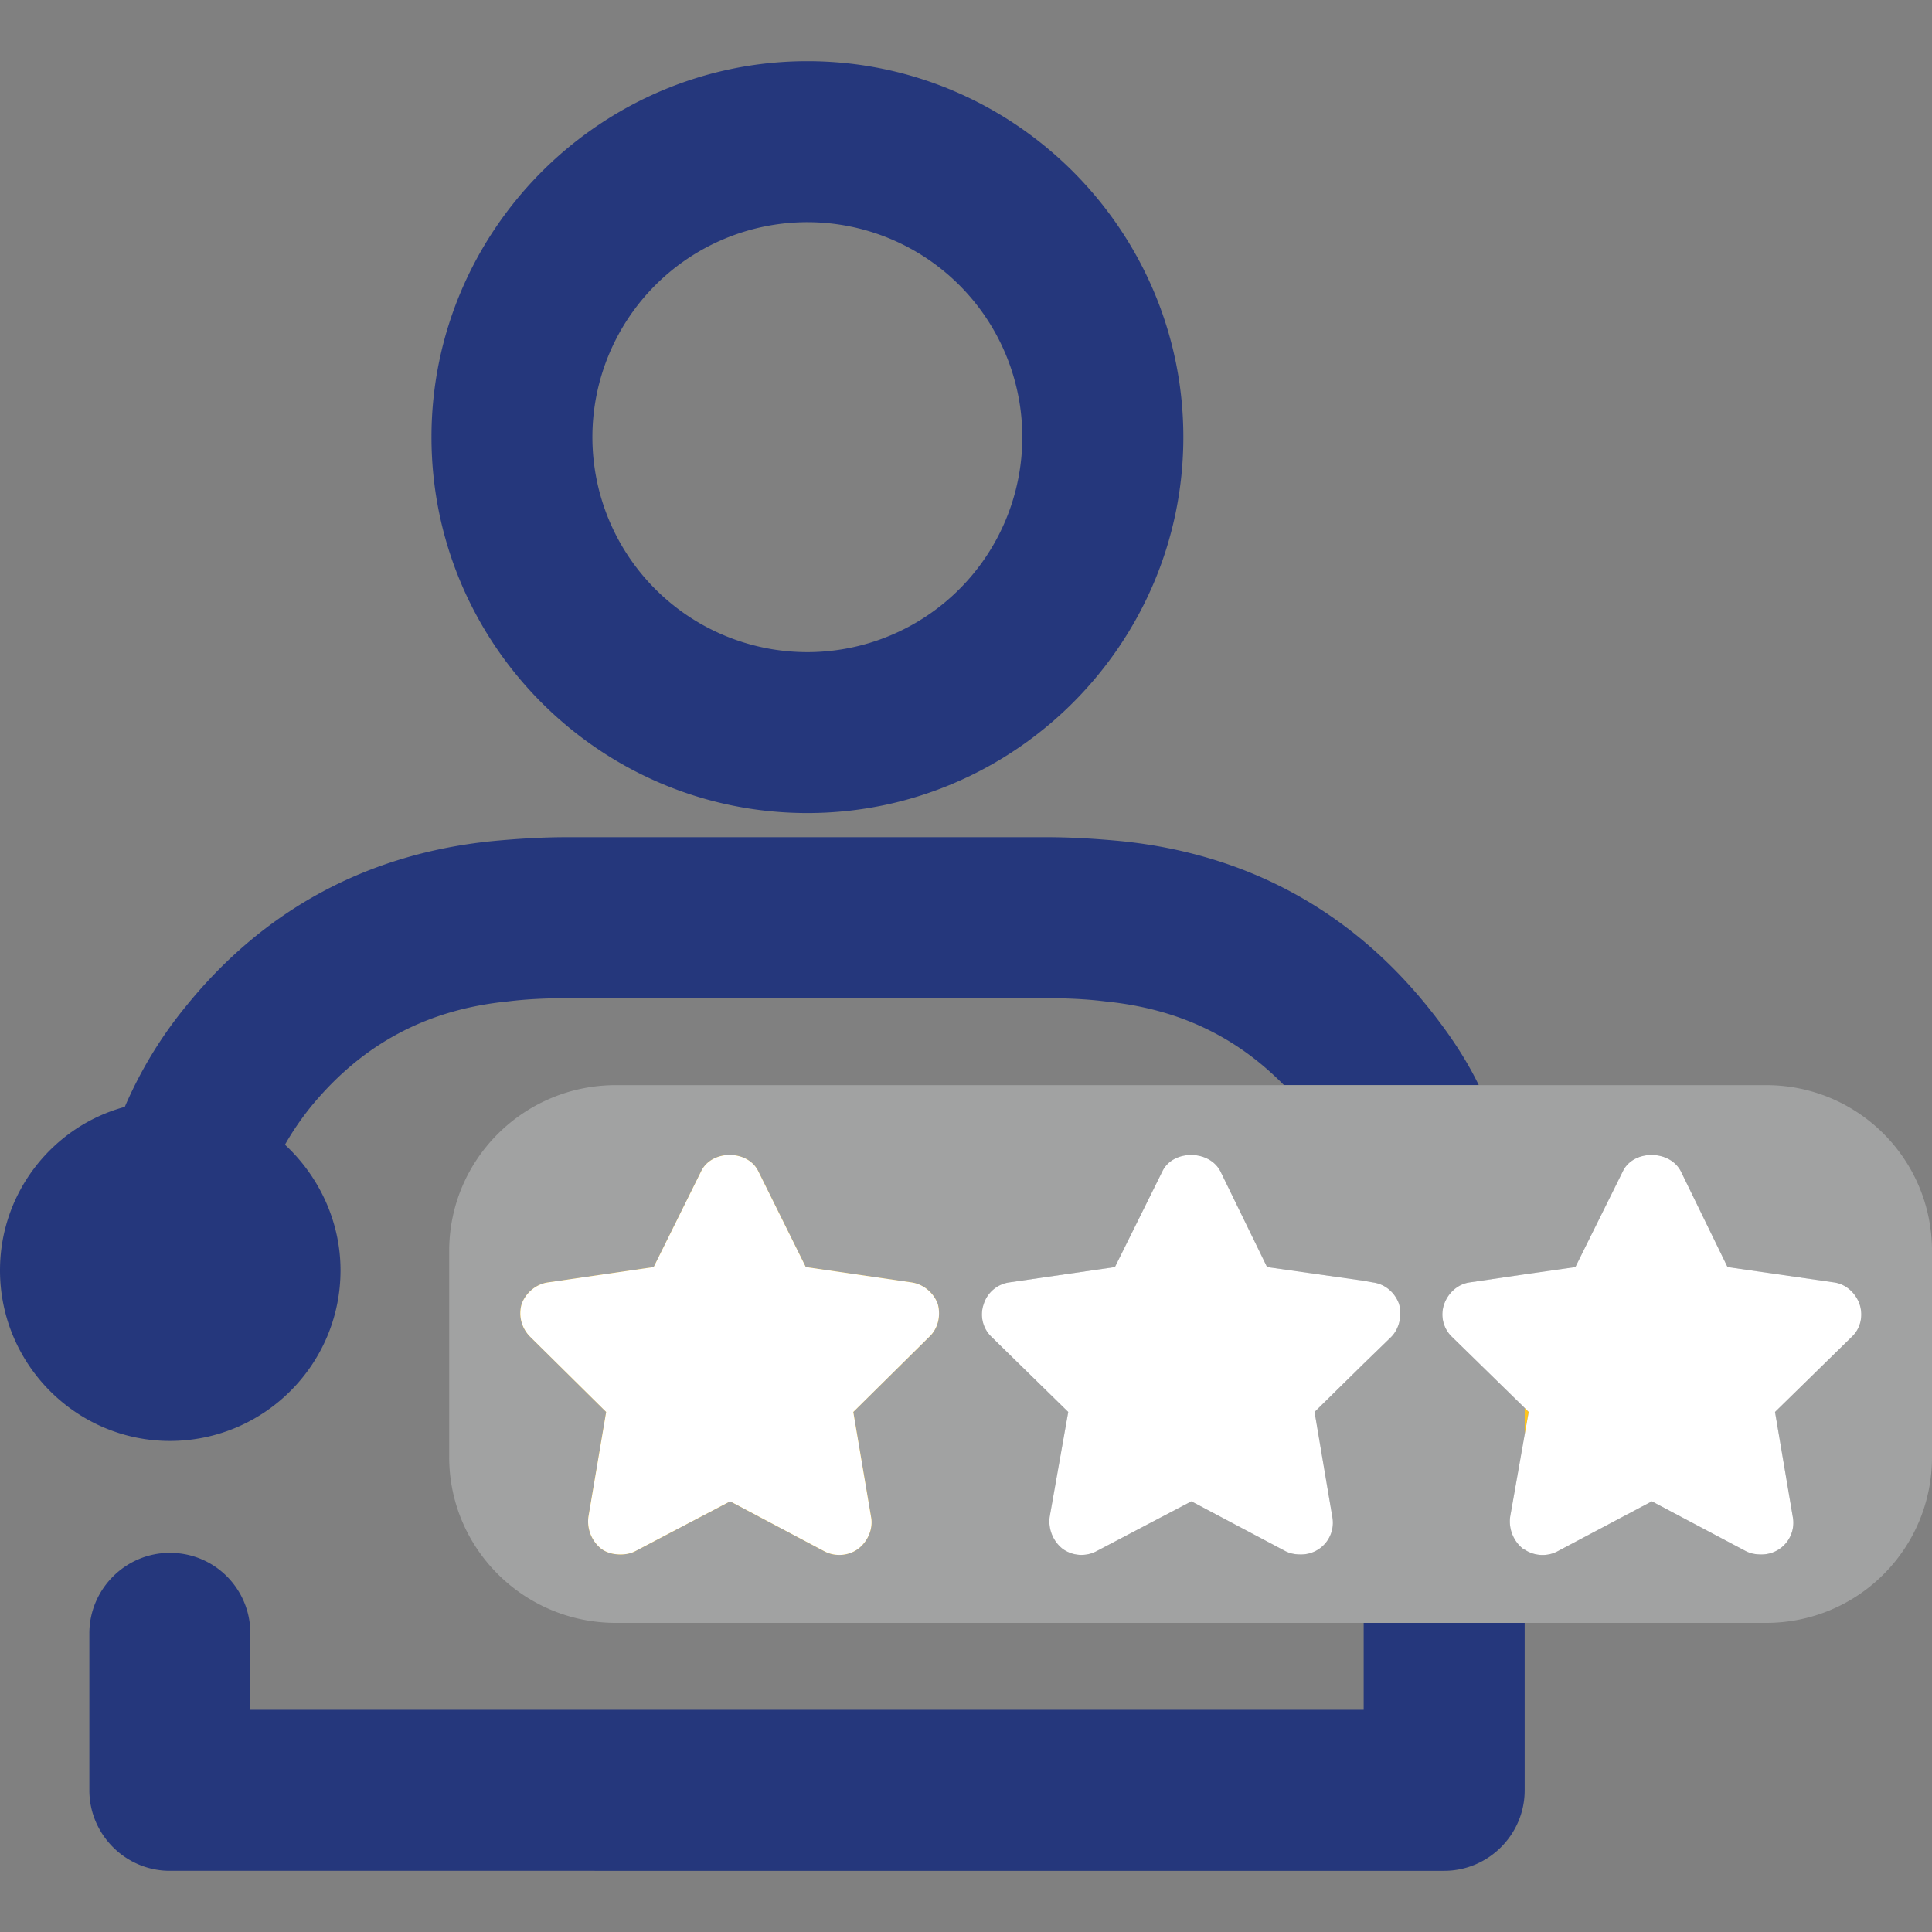
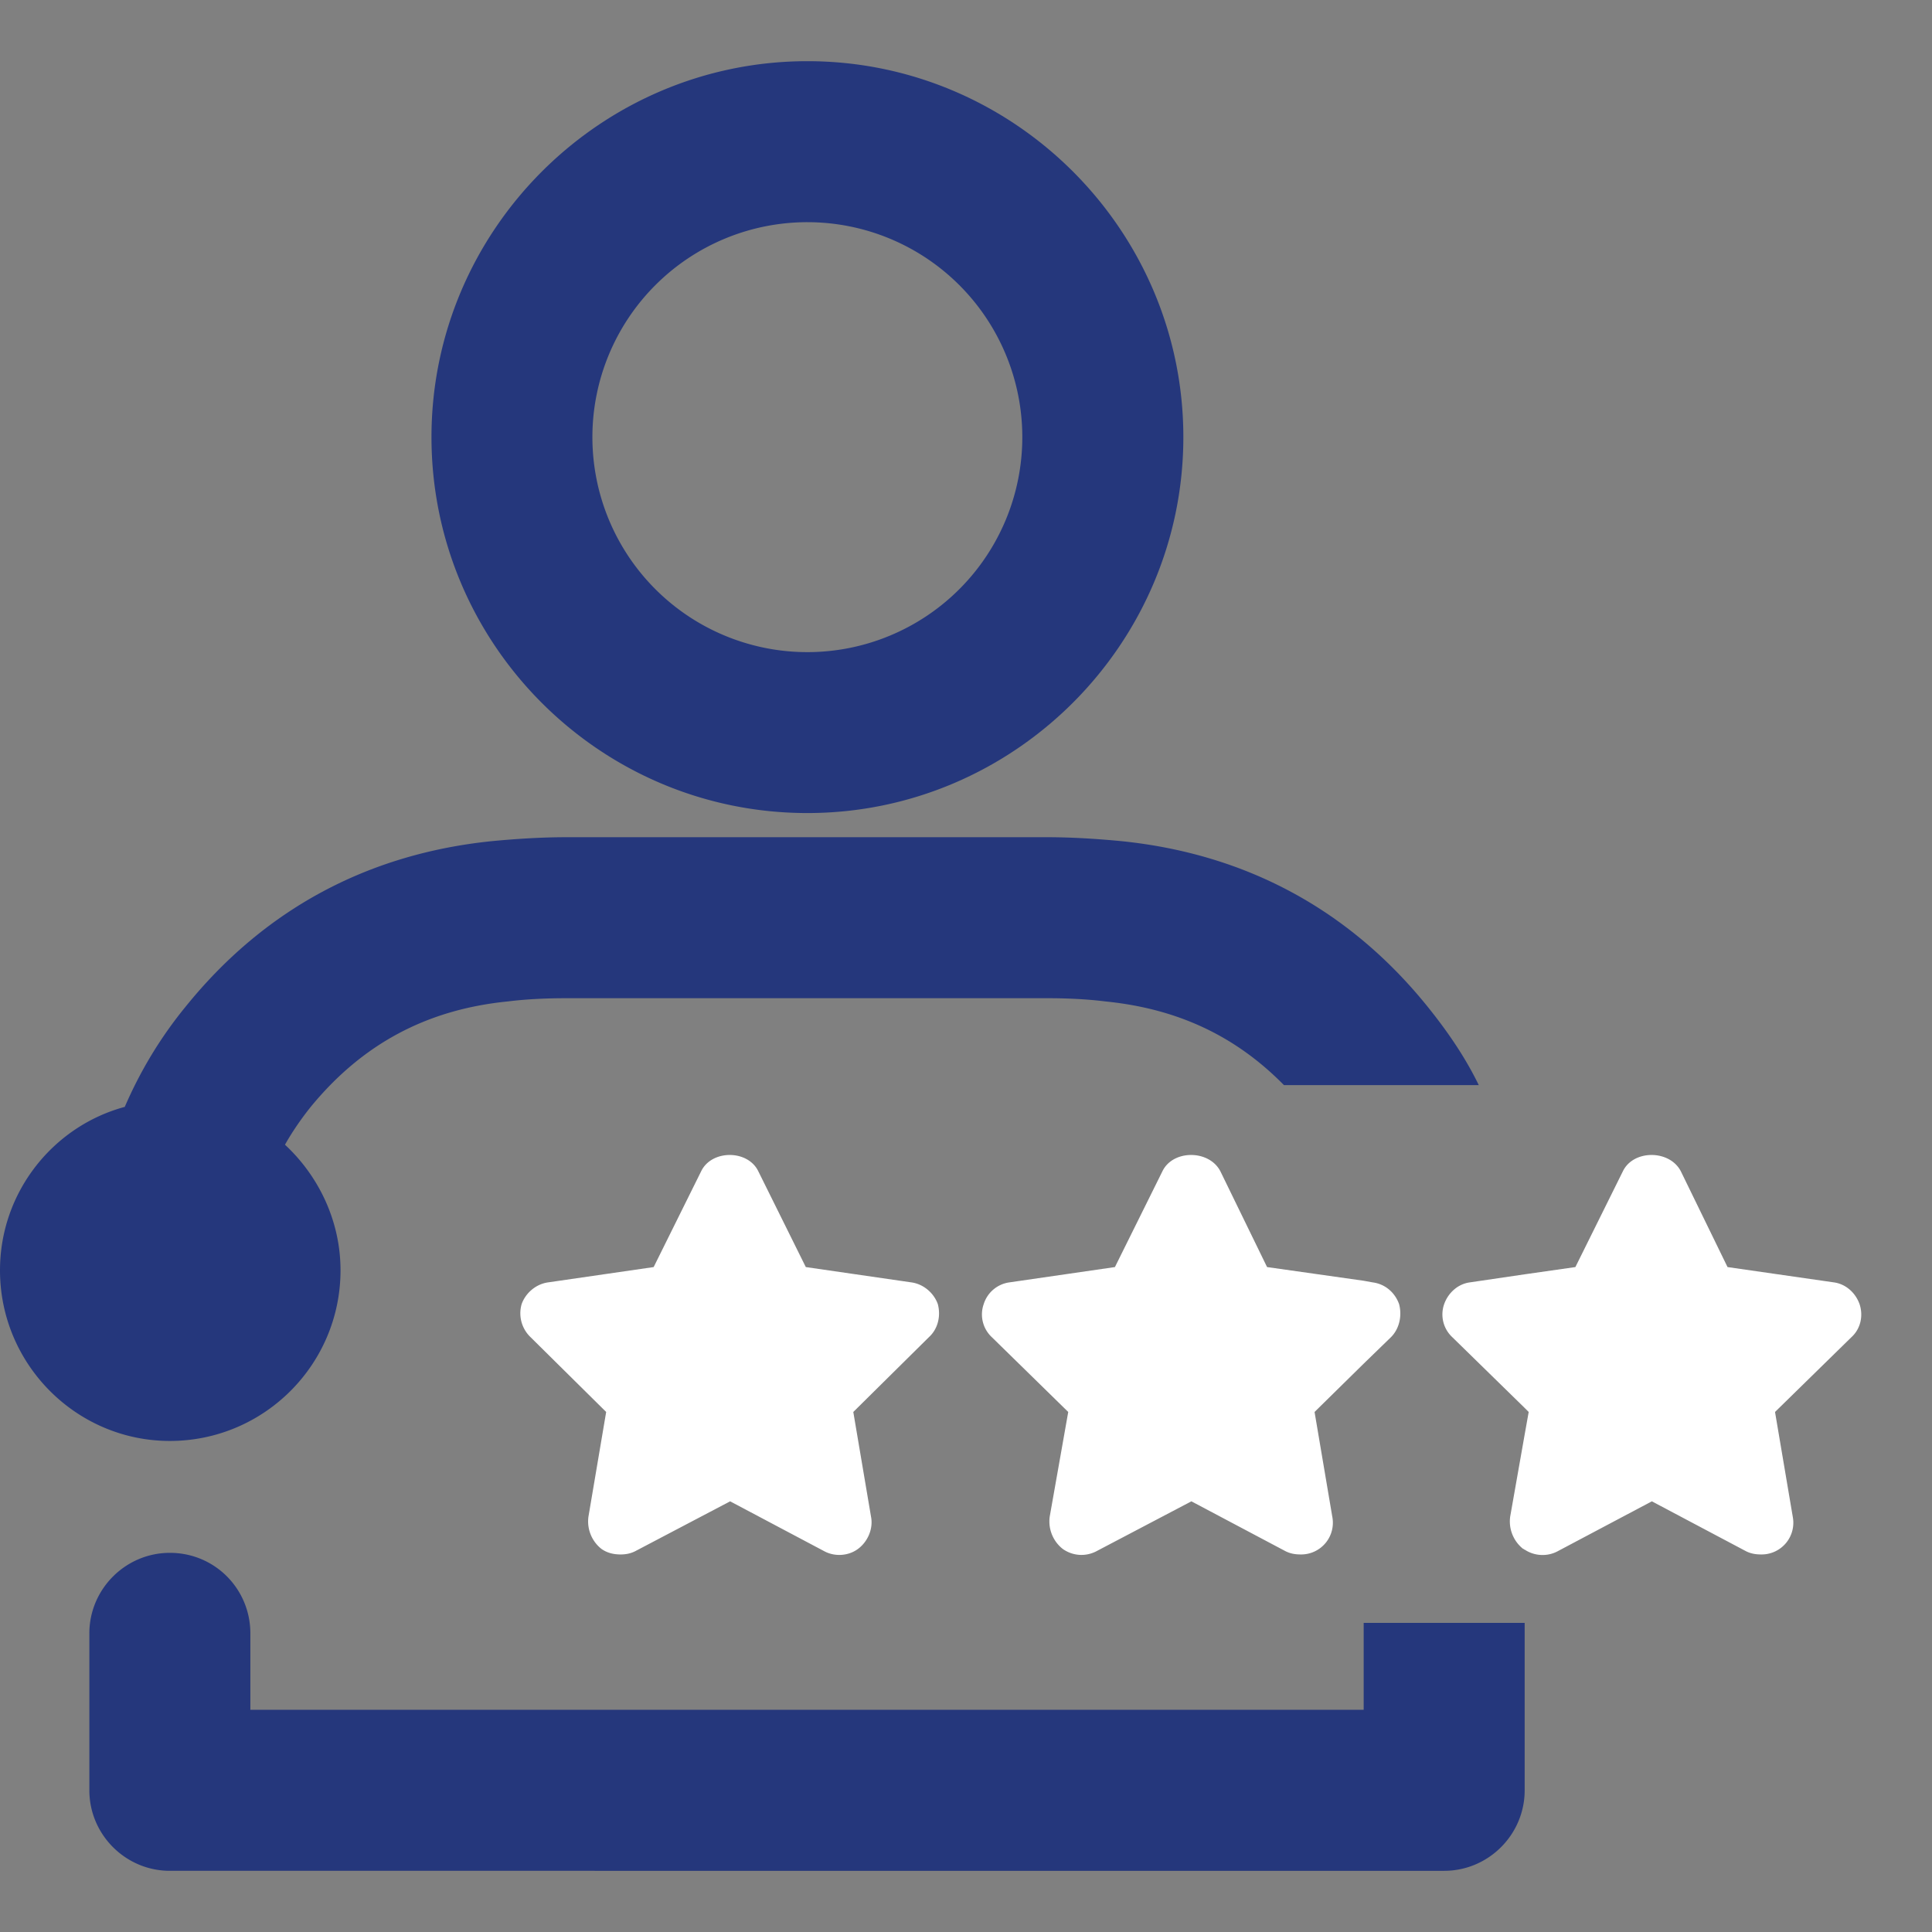
<svg xmlns="http://www.w3.org/2000/svg" width="24" height="24" fill="none">
  <rect width="100%" height="100%" fill="#808080" stroke="none" />
  <path fill="#25377C" d="M2.11 17.9C.95 17.9 0 16.95 0 15.78c0-.97.66-1.79 1.55-2.03.19-.44.44-.86.76-1.25.97-1.2 2.25-1.89 3.79-2.05.31-.03.63-.05.94-.05H13c.31 0 .63.02.94.05 1.54.16 2.82.85 3.79 2.05.25.31.47.63.64.98h-2.42c-.6-.61-1.32-.95-2.22-1.04-.24-.03-.49-.04-.73-.04H7.05c-.25 0-.5.01-.74.04-1.01.1-1.81.53-2.45 1.31-.12.15-.23.31-.32.47.42.39.69.95.69 1.56 0 1.17-.95 2.12-2.12 2.12ZM16.94 20.16h2v2.08c0 .55-.45 1-1 1H2.11c-.55 0-1-.45-1-1v-1.95c0-.55.45-1 1-1 .56 0 1 .45 1 1v.95h13.83v-1.08ZM10.03 10.1c-2.58 0-4.67-2.1-4.67-4.67S7.46.76 10.03.76s4.67 2.1 4.67 4.67-2.1 4.67-4.67 4.67Zm0-7.34a2.67 2.67 0 1 0-.001 5.341 2.67 2.67 0 0 0 0-5.341Z" />
-   <path fill="#A1A2A2" d="M21.94 13.48H7.65c-1.14 0-2.07.92-2.07 2.06v2.56c0 1.14.93 2.06 2.07 2.06h14.29c1.14 0 2.06-.92 2.06-2.06v-2.56c0-1.14-.92-2.06-2.06-2.06Zm-10.4 3.13-.94.93.22 1.3c.03.15-.04.31-.16.4-.12.09-.29.1-.42.03l-1.17-.62-1.18.62c-.06.03-.12.04-.18.04-.09 0-.17-.02-.24-.07a.435.435 0 0 1-.16-.4l.22-1.3-.94-.93c-.11-.1-.15-.26-.11-.41.05-.14.18-.25.33-.27l1.31-.19.59-1.19c.13-.27.58-.27.71 0l.59 1.19 1.31.19c.15.02.28.13.33.27.04.15 0 .31-.11.41Zm5.74 0-.34.33-.61.6.22 1.3a.394.394 0 0 1-.39.47c-.07 0-.13-.01-.19-.04l-1.17-.62-1.18.62a.4.4 0 0 1-.42-.03.435.435 0 0 1-.16-.4l.23-1.3-.95-.93a.386.386 0 0 1-.1-.41.39.39 0 0 1 .32-.27l1.31-.19.59-1.19c.13-.27.58-.27.72 0l.58 1.19 1.2.17.11.02c.16.02.28.13.33.27.04.15 0 .31-.1.41Zm5.72 0-.95.93.22 1.3a.394.394 0 0 1-.39.47c-.07 0-.13-.01-.19-.04l-1.17-.62-1.17.62c-.13.07-.29.06-.41-.02-.01 0-.01-.01-.02-.01a.435.435 0 0 1-.16-.4l.18-1.02v-.33l-.9-.88a.386.386 0 0 1-.1-.41c.05-.14.17-.25.32-.27l.68-.1.63-.09.59-1.19c.13-.27.58-.27.72 0l.58 1.19 1.32.19c.15.02.27.13.32.27.05.15.01.31-.1.41Z" />
-   <path fill="#FEC51C" d="M11.65 16.2c.04.15 0 .31-.11.41l-.94.93.22 1.3c.03.15-.04.31-.16.4-.12.09-.29.1-.42.03l-1.17-.62-1.18.62c-.06.03-.12.04-.18.04-.09 0-.17-.02-.24-.07a.435.435 0 0 1-.16-.4l.22-1.3-.94-.93a.41.41 0 0 1-.11-.41c.05-.14.18-.25.33-.27l1.31-.19.59-1.19c.13-.27.58-.27.71 0l.59 1.19 1.31.19c.15.02.28.13.33.27ZM18.99 17.54l-.05.28v-.33l.05.05Z" />
  <path fill="#fff" d="m11.54 16.61-.94.93.22 1.3c.03.15-.04.31-.16.4-.12.09-.29.1-.42.03l-1.17-.62-1.18.62c-.06.03-.12.04-.18.04-.09 0-.17-.02-.24-.07a.435.435 0 0 1-.16-.4l.22-1.3-.94-.93a.41.41 0 0 1-.11-.41c.05-.14.18-.25.33-.27l1.31-.19.59-1.19c.13-.27.58-.27.71 0l.59 1.19 1.31.19c.15.02.28.13.33.27.04.15 0 .31-.11.41ZM23 16.61l-.95.93.22 1.3a.394.394 0 0 1-.39.47c-.07 0-.13-.01-.19-.04l-1.17-.62-1.17.62c-.13.07-.29.06-.41-.02-.01 0-.01-.01-.02-.01a.435.435 0 0 1-.16-.4l.18-1.02.05-.28-.05-.05-.9-.88a.386.386 0 0 1-.1-.41c.05-.14.17-.25.32-.27l.68-.1.63-.09.59-1.19c.13-.27.58-.27.72 0l.58 1.19 1.32.19c.15.02.27.13.32.27.05.15.01.31-.1.41ZM17.28 16.61l-.34.33-.61.6.22 1.3a.394.394 0 0 1-.39.47c-.07 0-.13-.01-.19-.04l-1.17-.62-1.18.62a.4.4 0 0 1-.42-.03.435.435 0 0 1-.16-.4l.23-1.3-.95-.93a.386.386 0 0 1-.1-.41.39.39 0 0 1 .32-.27l1.31-.19.59-1.19c.13-.27.58-.27.72 0l.58 1.19 1.2.17.11.02c.16.02.28.13.33.27.04.15 0 .31-.1.41Z" />
</svg>